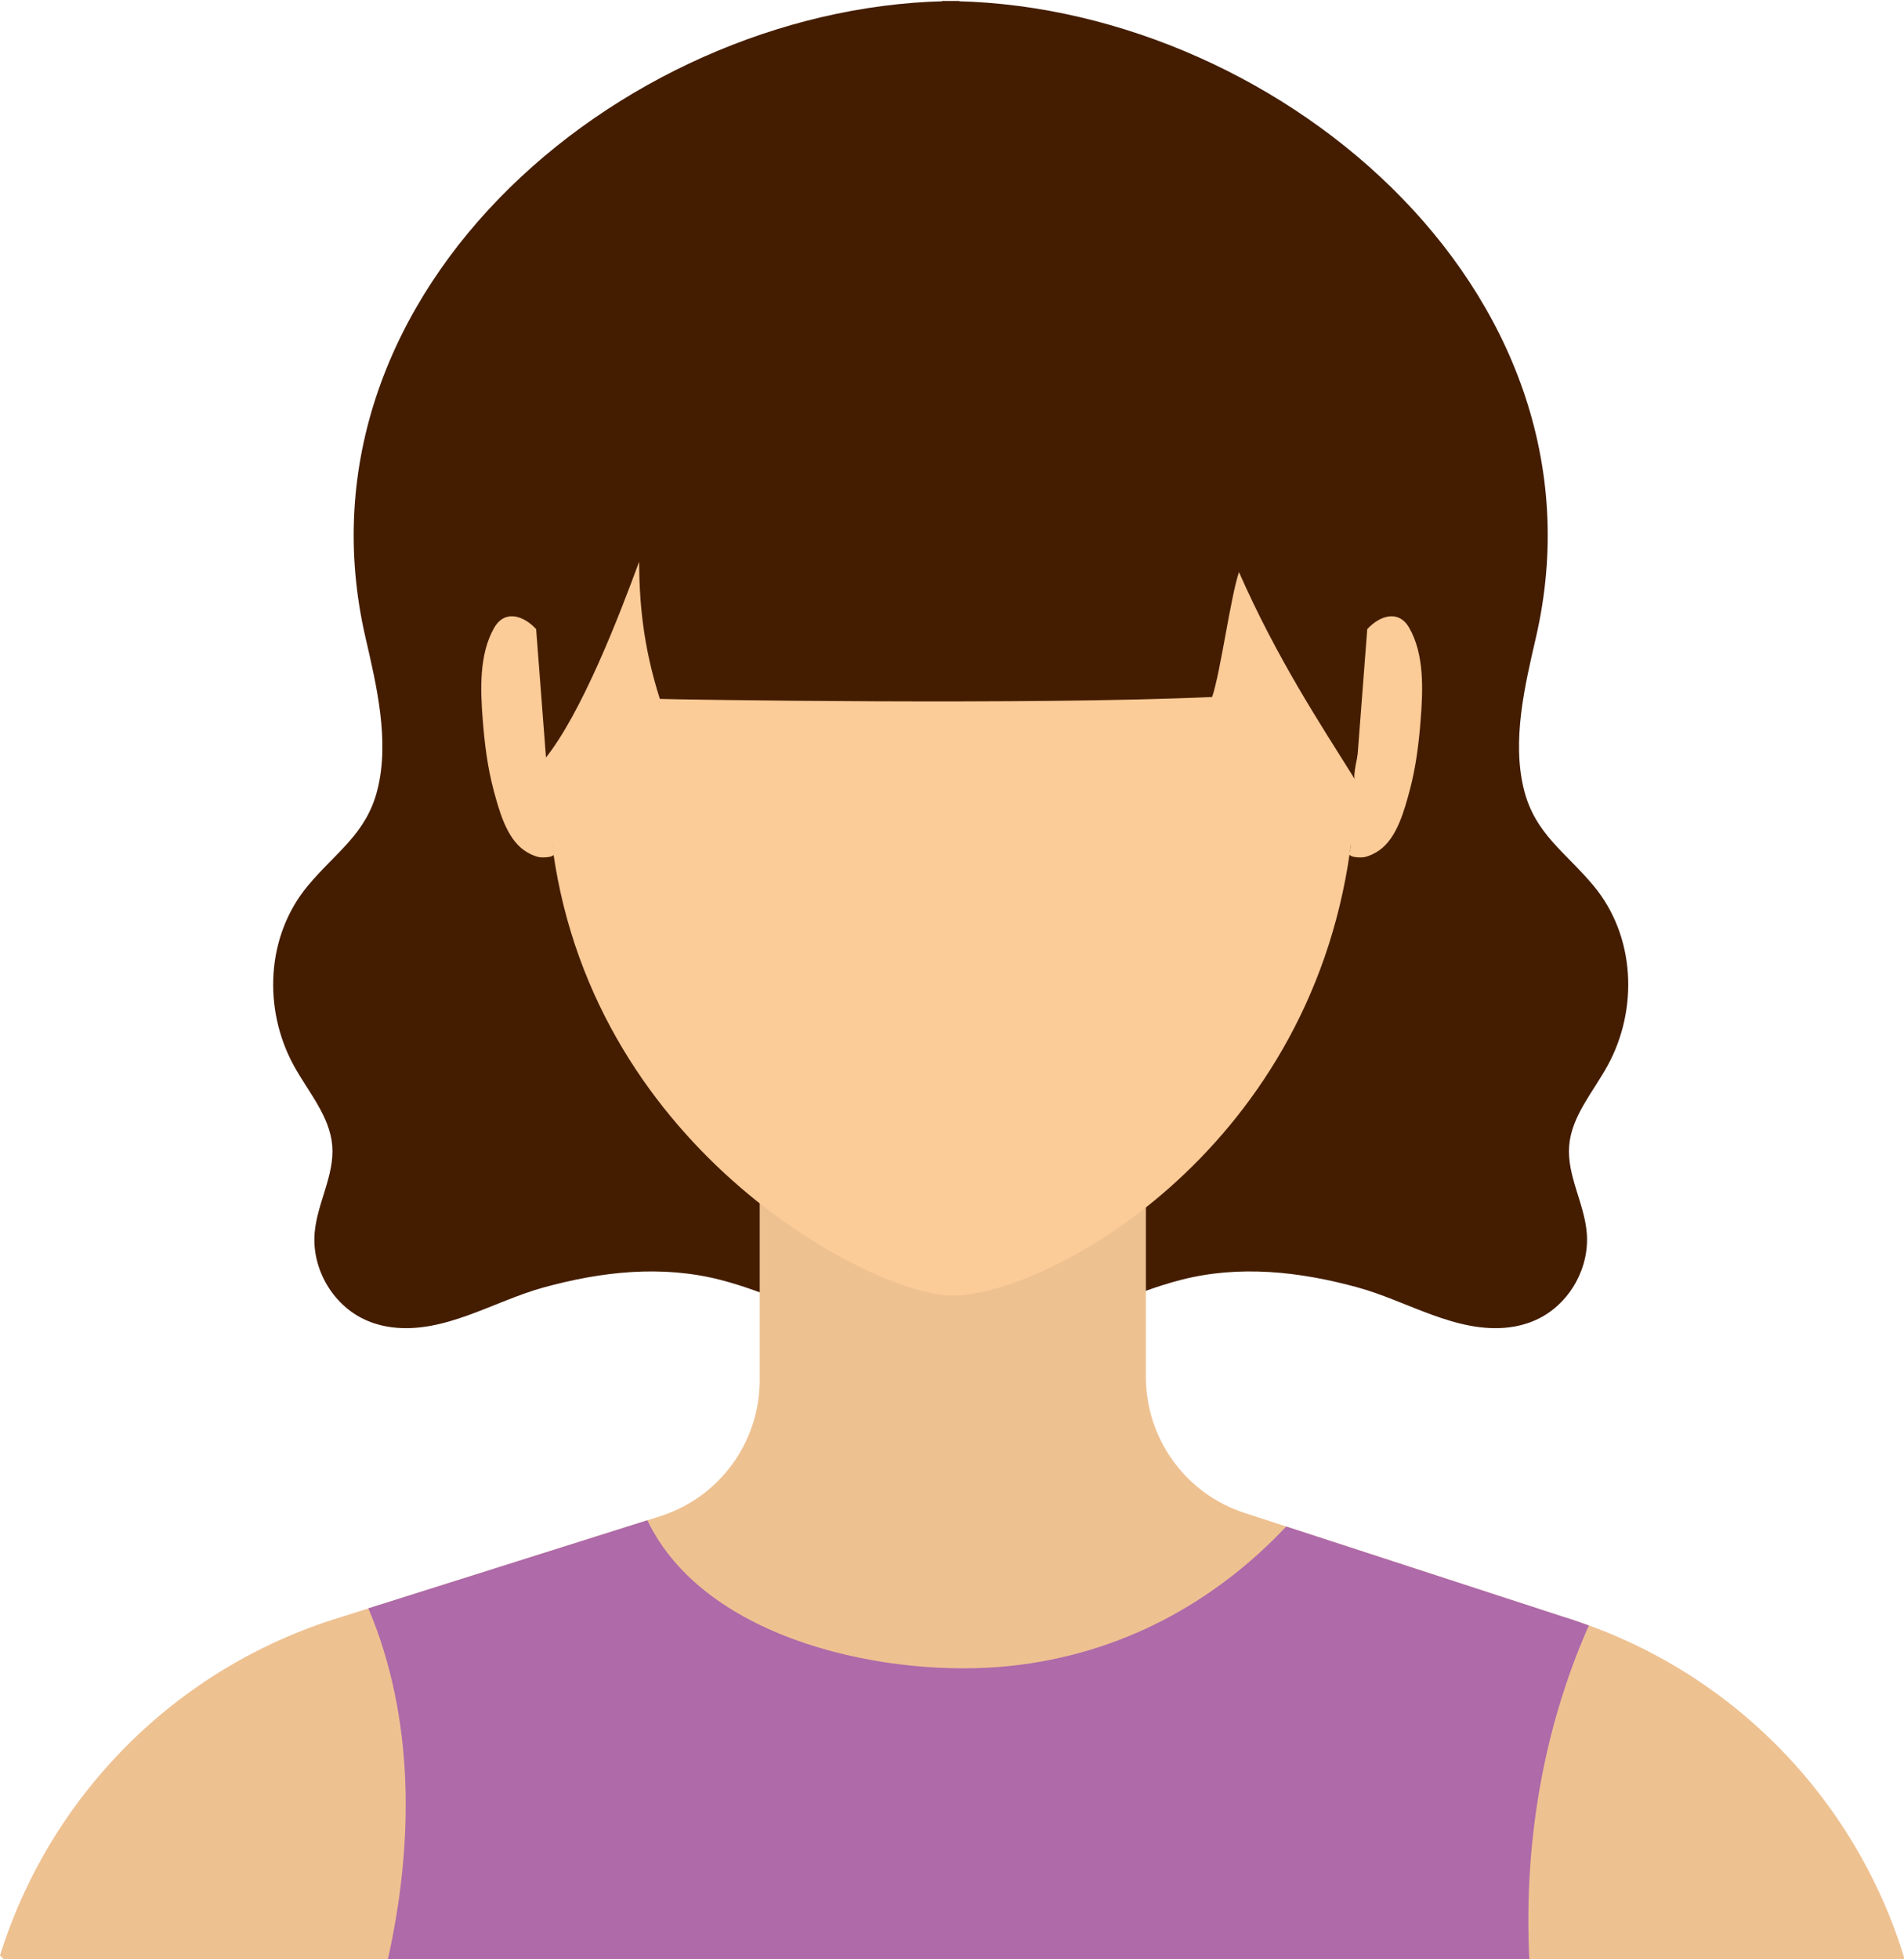
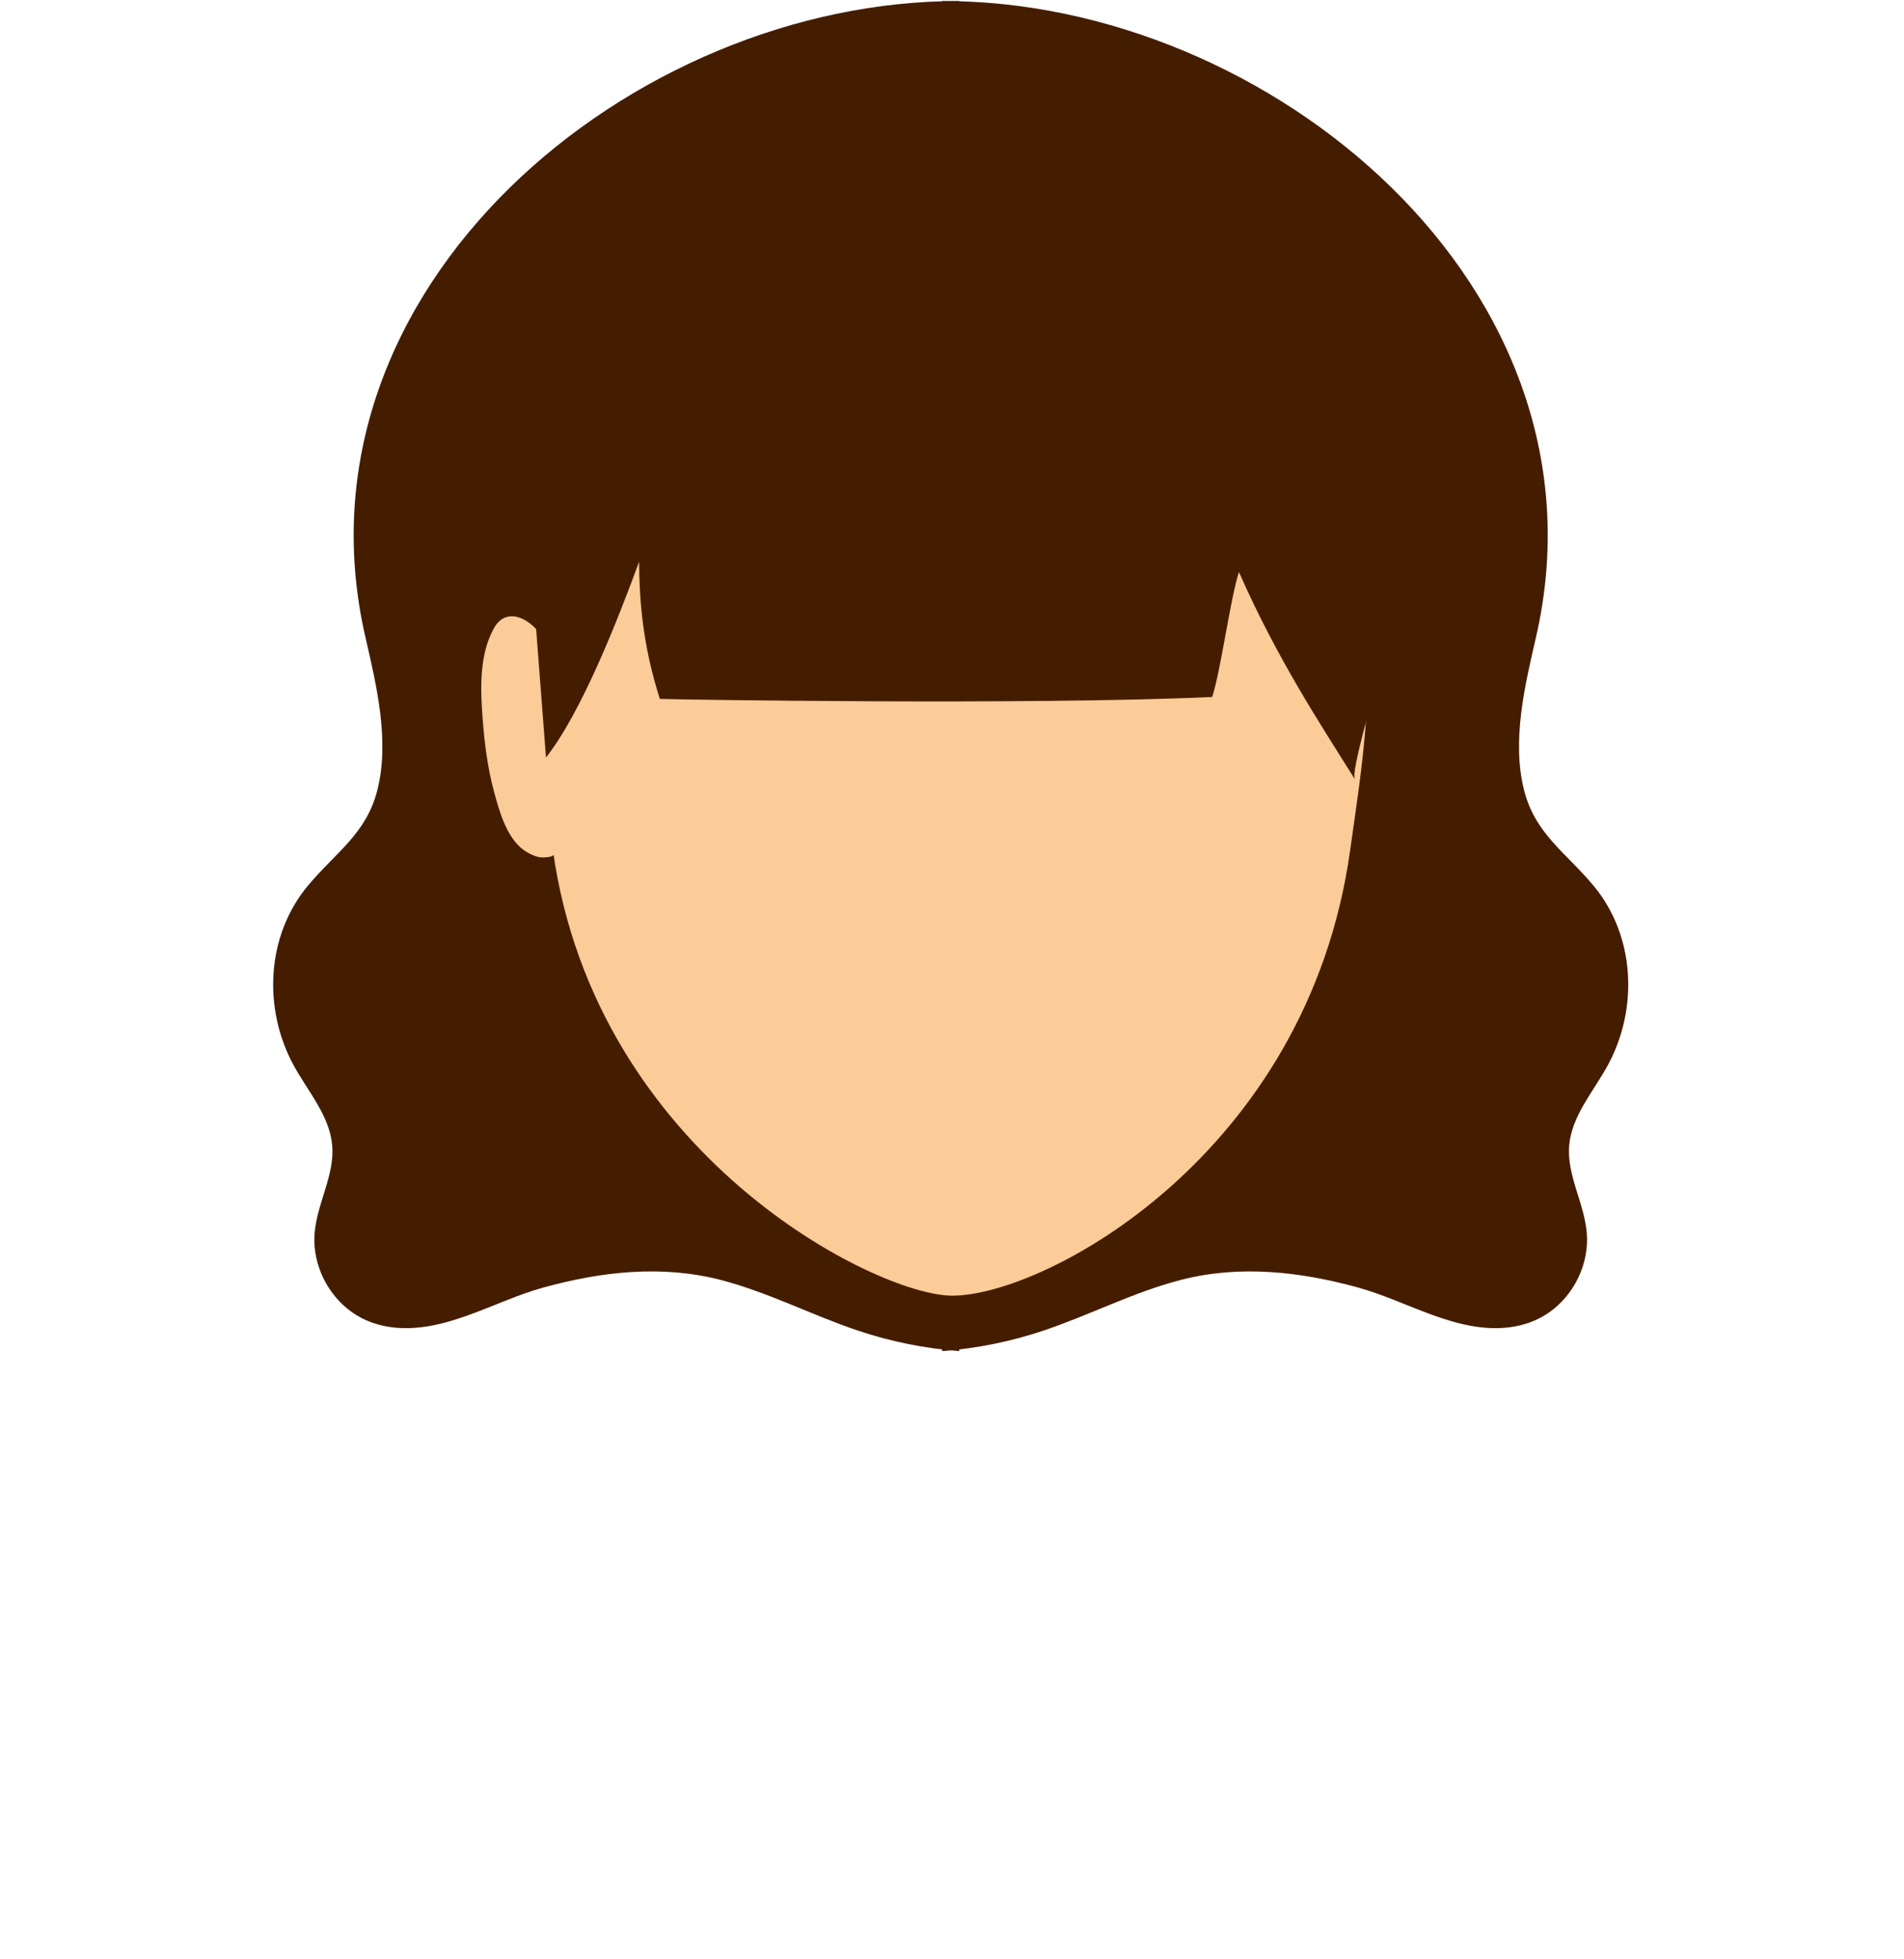
<svg xmlns="http://www.w3.org/2000/svg" height="256.9" preserveAspectRatio="xMidYMid meet" version="1.0" viewBox="87.0 84.9 249.8 256.9" width="249.8" zoomAndPan="magnify">
  <g>
    <g id="change1_1">
      <path d="M296.07,201.05c-3.68-4.41-7.68-6.8-9.13-12.59c-1.61-6.43,0.11-13.63,1.56-19.92 c10.64-45.95-35.15-83.64-77.89-83.5v177.04c4.52-0.35,9.01-1.25,13.29-2.69c6.08-2.04,11.82-5.05,18.03-6.65 c7.72-1.99,15.64-1.09,23.24,1c6.48,1.78,12.93,6.07,19.84,5.22c1.04-0.13,2.08-0.38,3.1-0.8c4.53-1.82,7.47-6.73,7.07-11.58 c-0.32-3.89-2.62-7.54-2.31-11.43c0.32-3.92,3.18-7.09,5.06-10.54C301.97,217.2,301.55,207.63,296.07,201.05z" fill="#441d00" />
    </g>
    <g id="change1_2">
      <path d="M127.39,201.05c3.68-4.41,7.68-6.8,9.13-12.59c1.61-6.43-0.11-13.63-1.56-19.92 c-10.64-45.95,35.15-83.64,77.89-83.5v177.04c-4.52-0.35-9.01-1.25-13.29-2.69c-6.08-2.04-11.82-5.05-18.03-6.65 c-7.72-1.99-15.64-1.09-23.24,1c-6.48,1.78-12.93,6.07-19.84,5.22c-1.04-0.13-2.08-0.38-3.1-0.8c-4.53-1.82-7.47-6.73-7.07-11.58 c0.32-3.89,2.62-7.54,2.31-11.43c-0.32-3.92-3.18-7.09-5.06-10.54C121.49,217.2,121.91,207.63,127.39,201.05z" fill="#441d00" />
    </g>
    <g id="change2_1">
-       <path d="M336.68,341.83c0.05-0.05,0.11-0.1,0.16-0.16c-6.42-21.02-22.9-38.06-44.72-44.74l-41.84-13.63 c-7.72-2.51-12.94-9.71-12.94-17.83v-32.1h-50.67v32.5c0,8.18-5.3,15.42-13.11,17.88l-41.9,13.23 c-21.7,6.62-38.14,23.5-44.66,44.35c0.17,0.17,0.35,0.34,0.51,0.51H336.68z" fill="#eec191" />
-     </g>
+       </g>
    <g id="change3_1">
-       <path d="M137.89,341.83h149.75c-0.73-14.98,1.73-30.04,7.81-43.77c-1.1-0.4-2.2-0.79-3.32-1.13l-36.38-11.85 c-9.43,10.01-21.73,16.74-36.16,18.28c-15.8,1.69-40.05-3.19-47.66-19.1l-36.6,11.55C141.39,310.13,141.32,326.49,137.89,341.83 z" fill="#ae6aa9" />
-     </g>
+       </g>
    <g id="change4_1">
      <path d="M266.67,161.51c-0.14-38.81-23.89-66.68-54.61-66.68c-0.02,0-0.04,0-0.06,0s-0.04,0-0.06,0 c-30.71,0-54.47,27.87-54.61,66.68c-0.06,17.69,0.42,22.1,2.22,34.94c5.59,39.92,42.46,58.36,52.38,58.36 c12.15,0,46.61-18.44,52.2-58.36C265.95,183.6,266.73,179.2,266.67,161.51z" fill="#fbcb98" />
    </g>
    <g id="change1_3">
      <path d="M246.03,176.3c1.1-3.25,2.42-13.13,3.52-16.38c4.99,11.34,10.66,19.91,15.21,27.18 c-0.57-0.91,2.41-10.69,2.64-12.23c0.98-6.38,1.68-12.82,1.39-19.29c-3.12-70.56-57.45-65.52-57.47-65.52 c-30.71,0-56.26,24.9-56.39,63.71c-0.03,8.93-0.32,22.54,3.53,30.68c4.82-5.94,9.74-18.68,12.39-25.89 c0.03,5.04,0.45,10.89,2.72,17.99C175.73,176.64,222.41,177.38,246.03,176.3z" fill="#441d00" />
    </g>
    <g id="change4_2">
      <path d="M157.34,167.4c-1.62-1.76-4.1-2.61-5.5-0.18c-2.01,3.49-1.81,8.17-1.51,12.04 c0.24,3.12,0.63,6.26,1.44,9.29c0.71,2.63,1.67,6.24,4.01,7.87c0.53,0.37,1.26,0.74,1.94,0.88c0.37,0.08,2.61,0.12,1.85-0.85" fill="#fbcb98" />
    </g>
    <g id="change4_3">
-       <path d="M266.38,167.4c1.62-1.76,4.1-2.61,5.5-0.18c2.01,3.49,1.81,8.17,1.51,12.04c-0.24,3.12-0.63,6.26-1.44,9.29 c-0.71,2.63-1.67,6.24-4.01,7.87c-0.53,0.37-1.26,0.74-1.94,0.88c-0.37,0.08-2.61,0.12-1.85-0.85" fill="#fbcb98" />
-     </g>
+       </g>
  </g>
</svg>